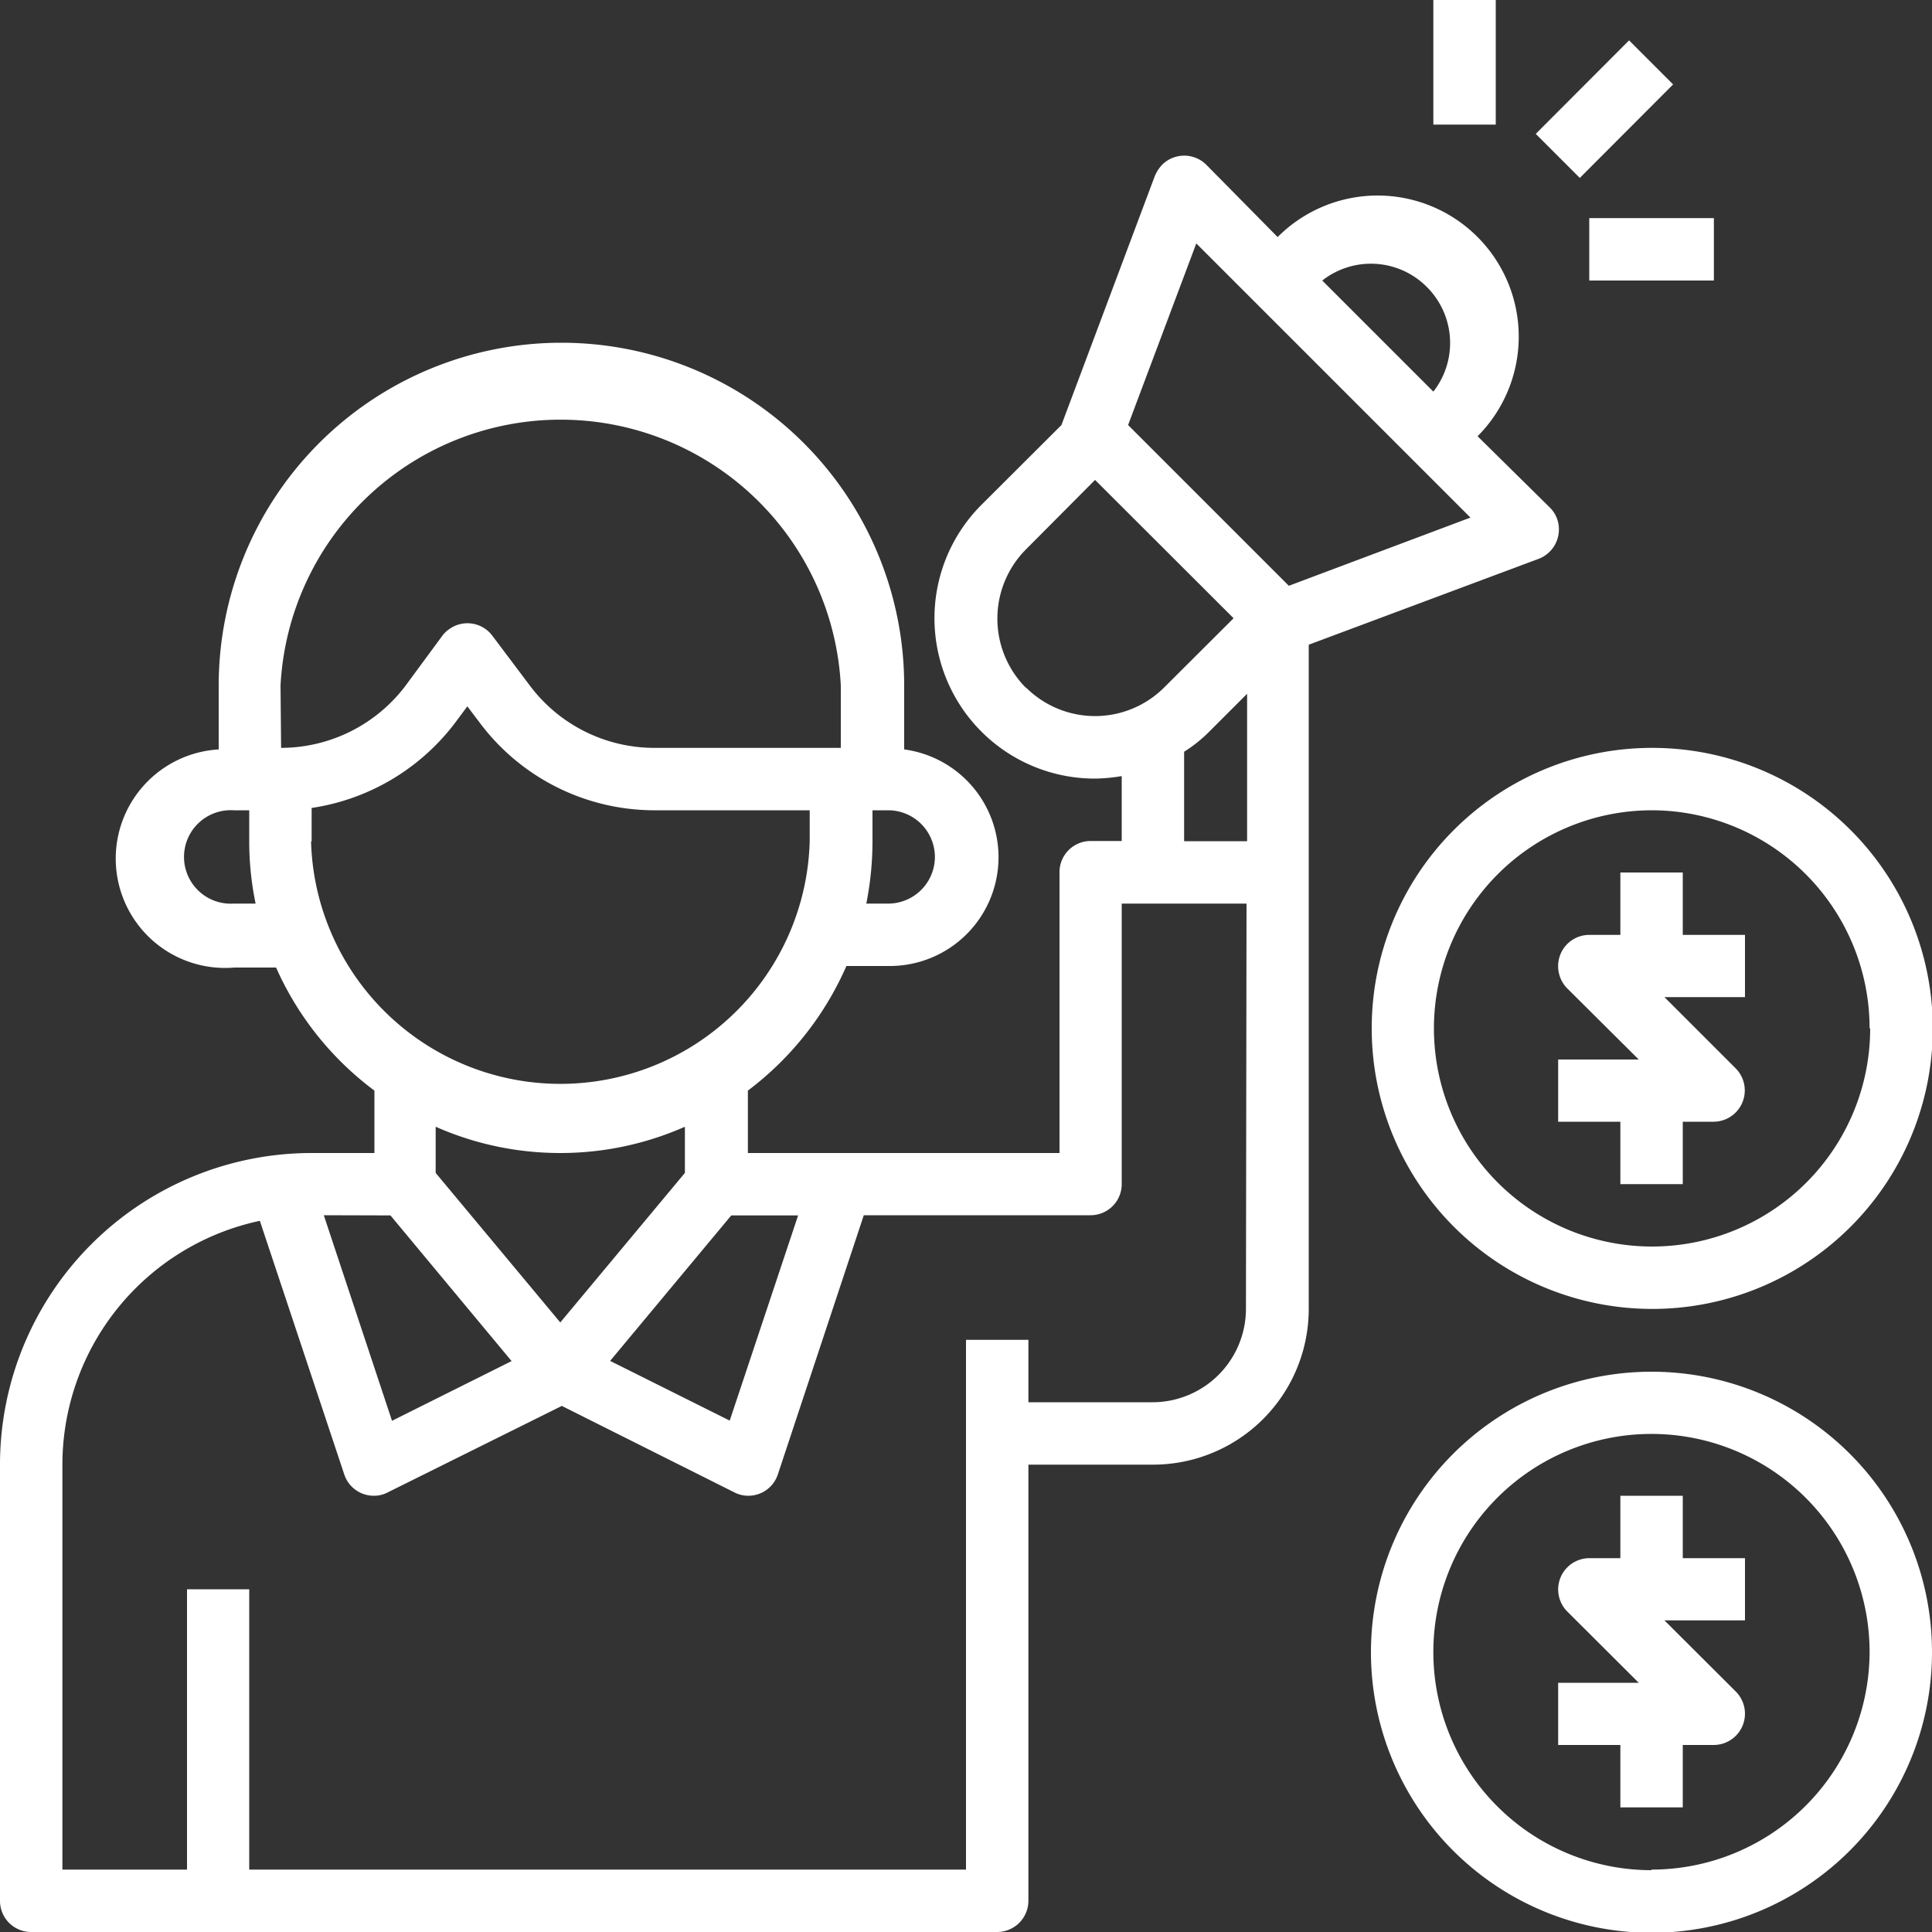
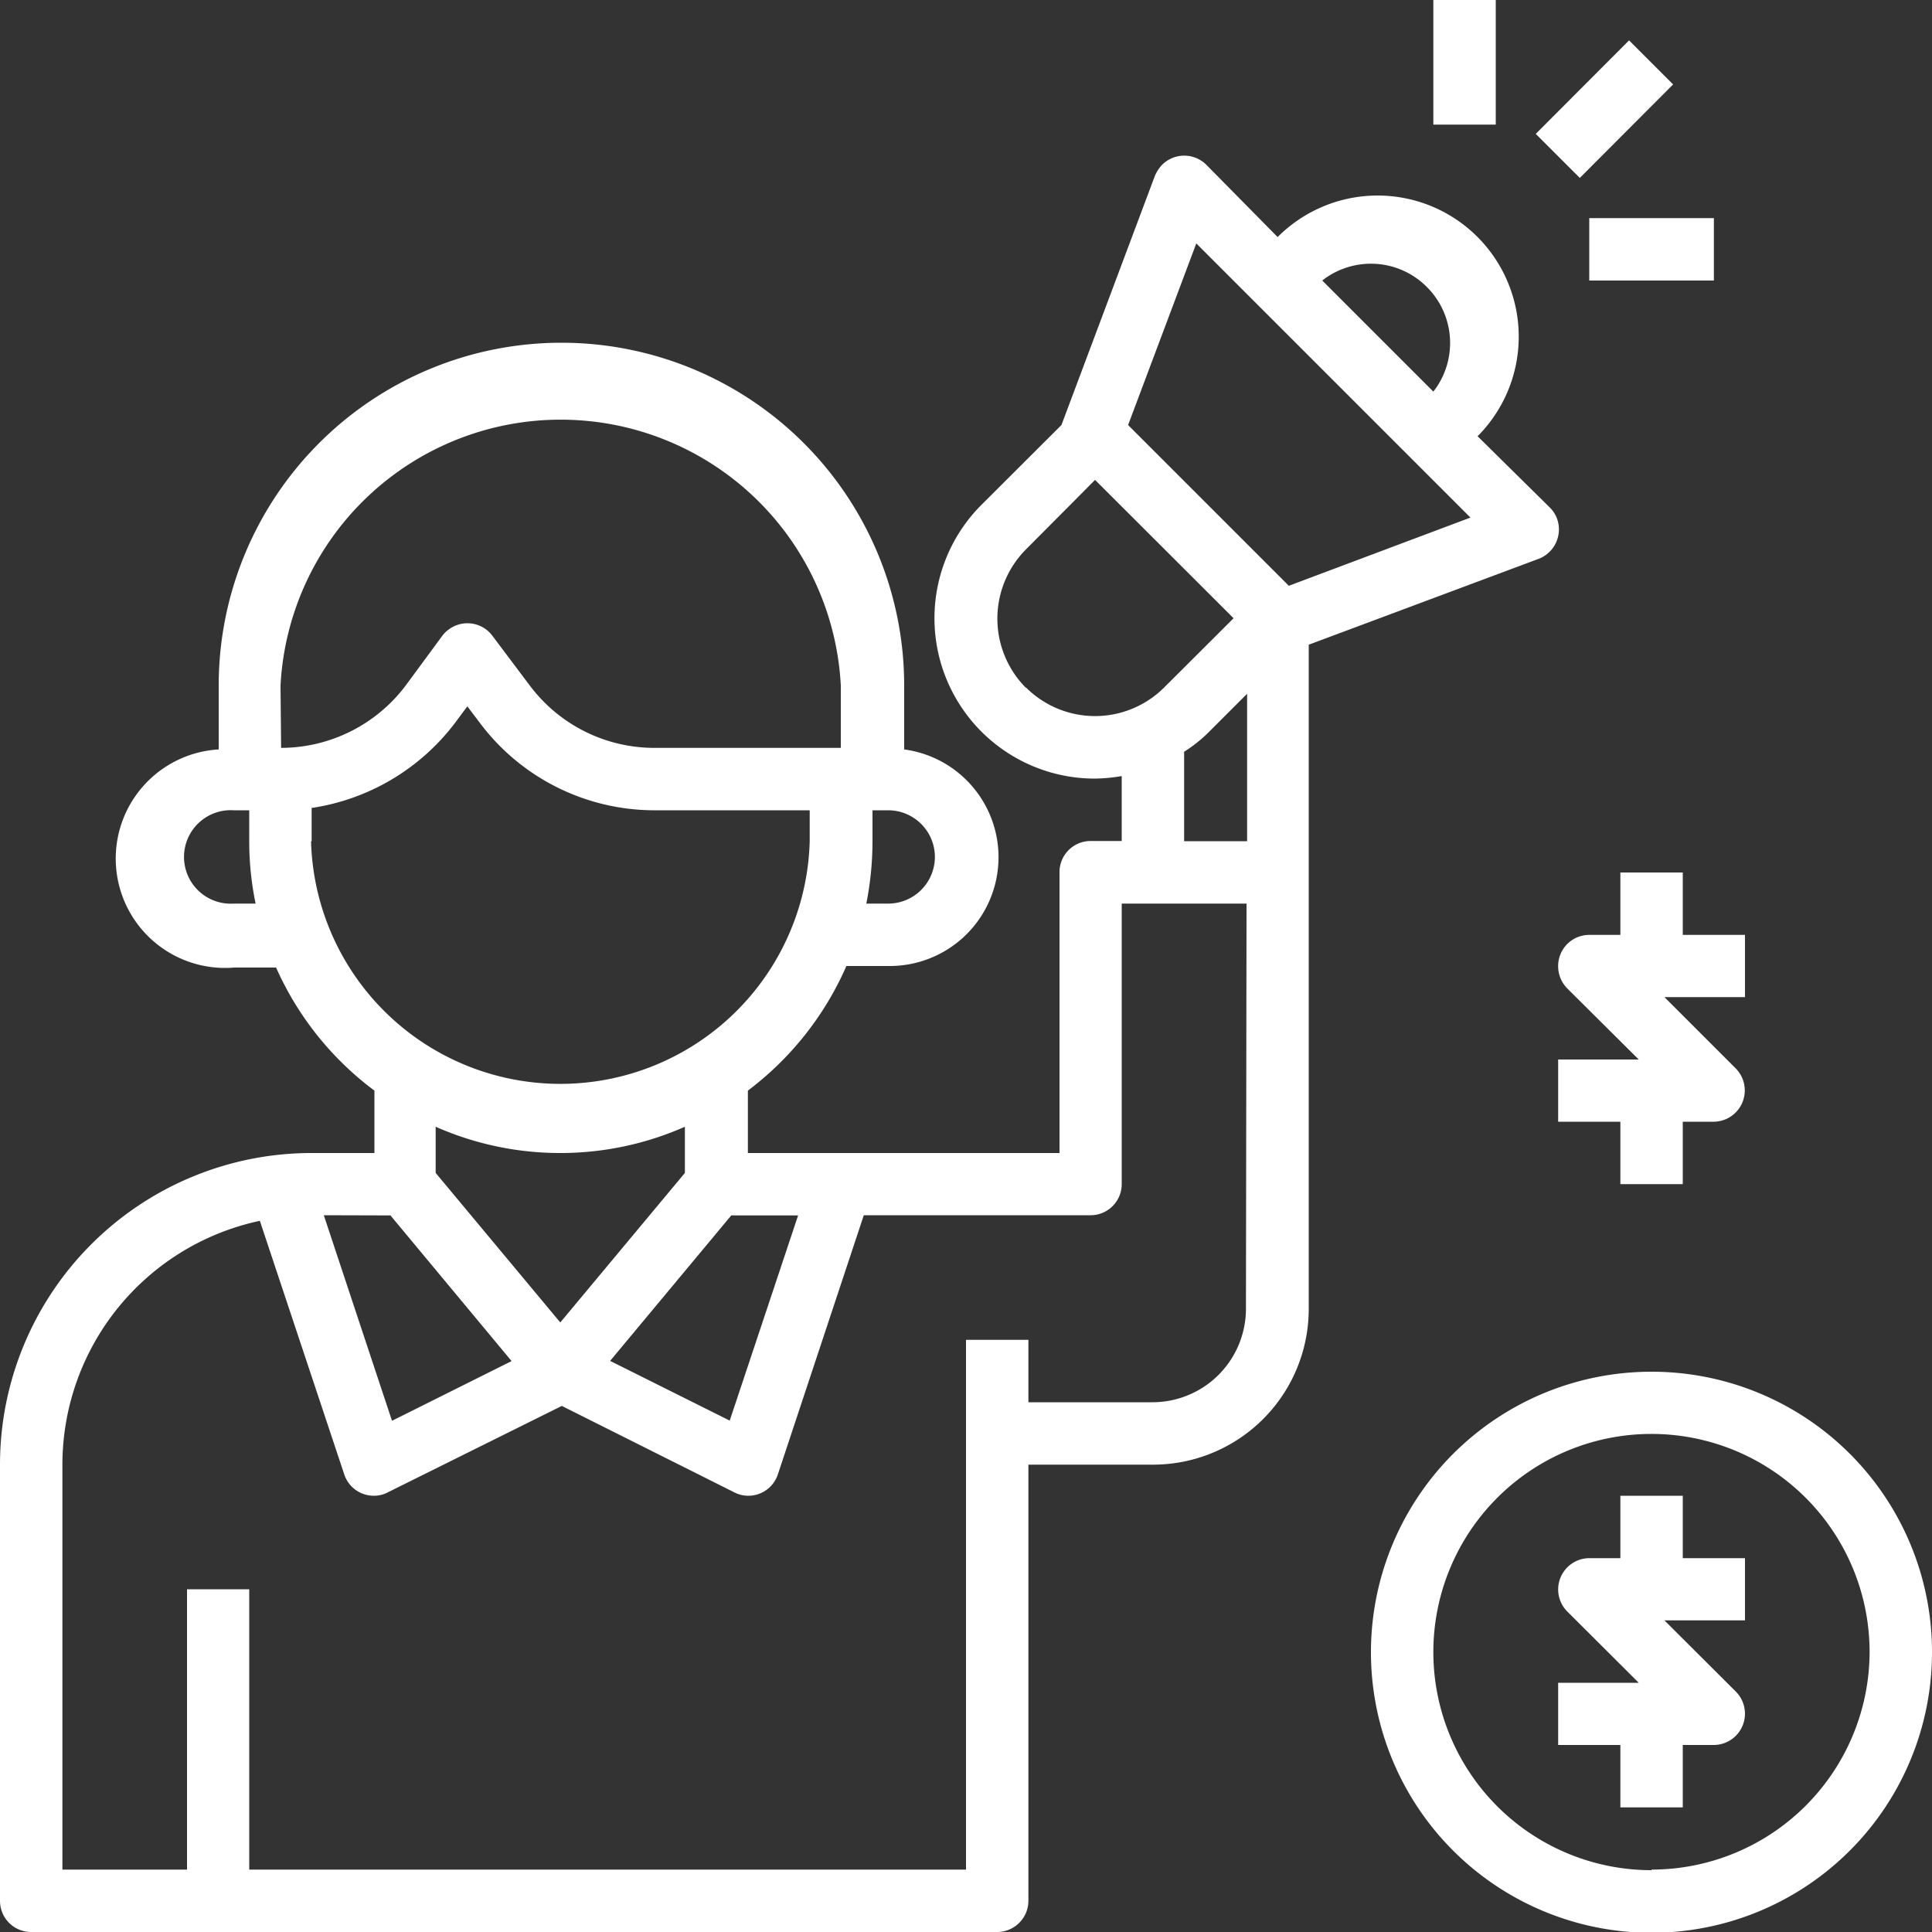
<svg xmlns="http://www.w3.org/2000/svg" id="Layer_5" data-name="Layer 5" viewBox="0 0 100 100">
  <rect x="0" y="0" width="100" height="100" fill="#333333" stroke="none" />
  <defs>
    <style>.cls-1{fill:#fff;}</style>
  </defs>
  <title>ico-clasificados</title>
  <g id="Layer_32" data-name="Layer 32">
    <path class="cls-1" d="M79.6,28.94a1.63,1.63,0,0,0,1-2.07,1.58,1.58,0,0,0-.38-.6l-3.74-3.69A7.29,7.29,0,1,0,66.13,12.27L62.44,8.53a1.62,1.62,0,0,0-2.29,0,1.93,1.93,0,0,0-.38.59L54.94,22l-4.15,4.14a8.3,8.3,0,0,0,5.89,14.16,9.08,9.08,0,0,0,1.38-.13v3.36H56.45a1.61,1.61,0,0,0-1.61,1.61V59.68H38.71V56.45A16.18,16.18,0,0,0,43.81,50H46a5.63,5.63,0,0,0,.8-11.21V35.48a17.74,17.74,0,0,0-35.48,0v3.31a5.66,5.66,0,1,0,.81,11.29h2.16a16.08,16.08,0,0,0,5.09,6.37v3.23H16.13A16.13,16.13,0,0,0,0,75.81V98.39A1.61,1.61,0,0,0,1.61,100h50a1.62,1.62,0,0,0,1.62-1.61V75.81h6.45a8.06,8.06,0,0,0,8.06-8.07V33.37ZM73.85,14.85a4.09,4.09,0,0,1,.34,5.42l-5.75-5.75A4.08,4.08,0,0,1,73.85,14.85ZM61.92,12.6,76.11,26.79l-9.4,3.53L58.39,22Zm-8.82,23a5.08,5.08,0,0,1,0-7.16l3.58-3.6L63.85,32l-3.59,3.58a5.06,5.06,0,0,1-7.16,0Zm8.19,3.31a7.36,7.36,0,0,0,1.26-1l2-2v7.63H61.29Zm-41.08,24,6.27,7.54-6.19,3.09L16.76,62.9Zm17.64,0h3.46L37.77,73.53l-6.19-3.09ZM48.39,44.35A2.42,2.42,0,0,1,46,46.77H44.84a16.59,16.59,0,0,0,.32-3.22V41.94H46A2.42,2.42,0,0,1,48.39,44.35ZM12.1,46.77a2.42,2.42,0,1,1,0-4.83h.8v1.61a15.85,15.85,0,0,0,.33,3.22Zm2.42-11.29a14.52,14.52,0,0,1,29,0v3.23H33.87a8.06,8.06,0,0,1-6.45-3.23L25.48,32.9a1.61,1.61,0,0,0-2.25-.32,1.44,1.44,0,0,0-.33.32L21,35.48a8.09,8.09,0,0,1-6.45,3.23Zm1.61,8.07V41.82a11.42,11.42,0,0,0,7.42-4.4l.64-.86.65.86a11.3,11.3,0,0,0,9,4.52h8.07v1.61a12.91,12.91,0,0,1-25.81,0ZM29,59.68a15.92,15.92,0,0,0,6.45-1.36v2.39L29,68.45l-6.45-7.74V58.32A15.92,15.92,0,0,0,29,59.68Zm35.49,8.06a4.84,4.84,0,0,1-4.84,4.84H53.23V69.35H50V96.77H12.9V82.26H9.68V96.77H3.23v-21A12.91,12.91,0,0,1,13.45,63.19l4.37,13.13a1.61,1.61,0,0,0,1.53,1.1,1.52,1.52,0,0,0,.73-.18l9-4.47L38,77.24a1.58,1.58,0,0,0,.73.18,1.61,1.61,0,0,0,1.53-1.1L44.71,62.9H56.45a1.61,1.61,0,0,0,1.61-1.61V46.77h6.46Z" />
    <path class="cls-1" d="M79.49,6.93l4.83-4.84L86.6,4.37,81.77,9.21Z" />
    <path class="cls-1" d="M74.19,0h3.23V6.45H74.19Z" />
    <path class="cls-1" d="M82.26,11.29h6.45v3.23H82.26Z" />
    <path class="cls-1" d="M87.1,77.42H83.87v3.23H82.26a1.62,1.62,0,0,0-1.15,2.75l3.71,3.7H80.65v3.22h3.22v3.23H87.1V90.32h1.61a1.62,1.62,0,0,0,1.14-2.76l-3.7-3.69h4.17V80.65H87.1Z" />
    <path class="cls-1" d="M85.48,71A14.52,14.52,0,1,0,100,85.48,14.51,14.51,0,0,0,85.48,71Zm0,25.8A11.29,11.29,0,1,1,96.77,85.48,11.29,11.29,0,0,1,85.48,96.77Z" />
    <path class="cls-1" d="M83.87,45.16v3.23H82.26a1.61,1.61,0,0,0-1.49,1,1.64,1.64,0,0,0,.34,1.76l3.71,3.69H80.65v3.22h3.22v3.23H87.1V58.06h1.61a1.62,1.62,0,0,0,1.14-2.75l-3.7-3.7h4.17V48.39H87.1V45.16Z" />
-     <path class="cls-1" d="M71,53.23A14.52,14.52,0,1,0,85.48,38.71,14.51,14.51,0,0,0,71,53.23Zm25.8,0A11.29,11.29,0,1,1,85.48,41.94,11.29,11.29,0,0,1,96.77,53.23Z" />
  </g>
</svg>